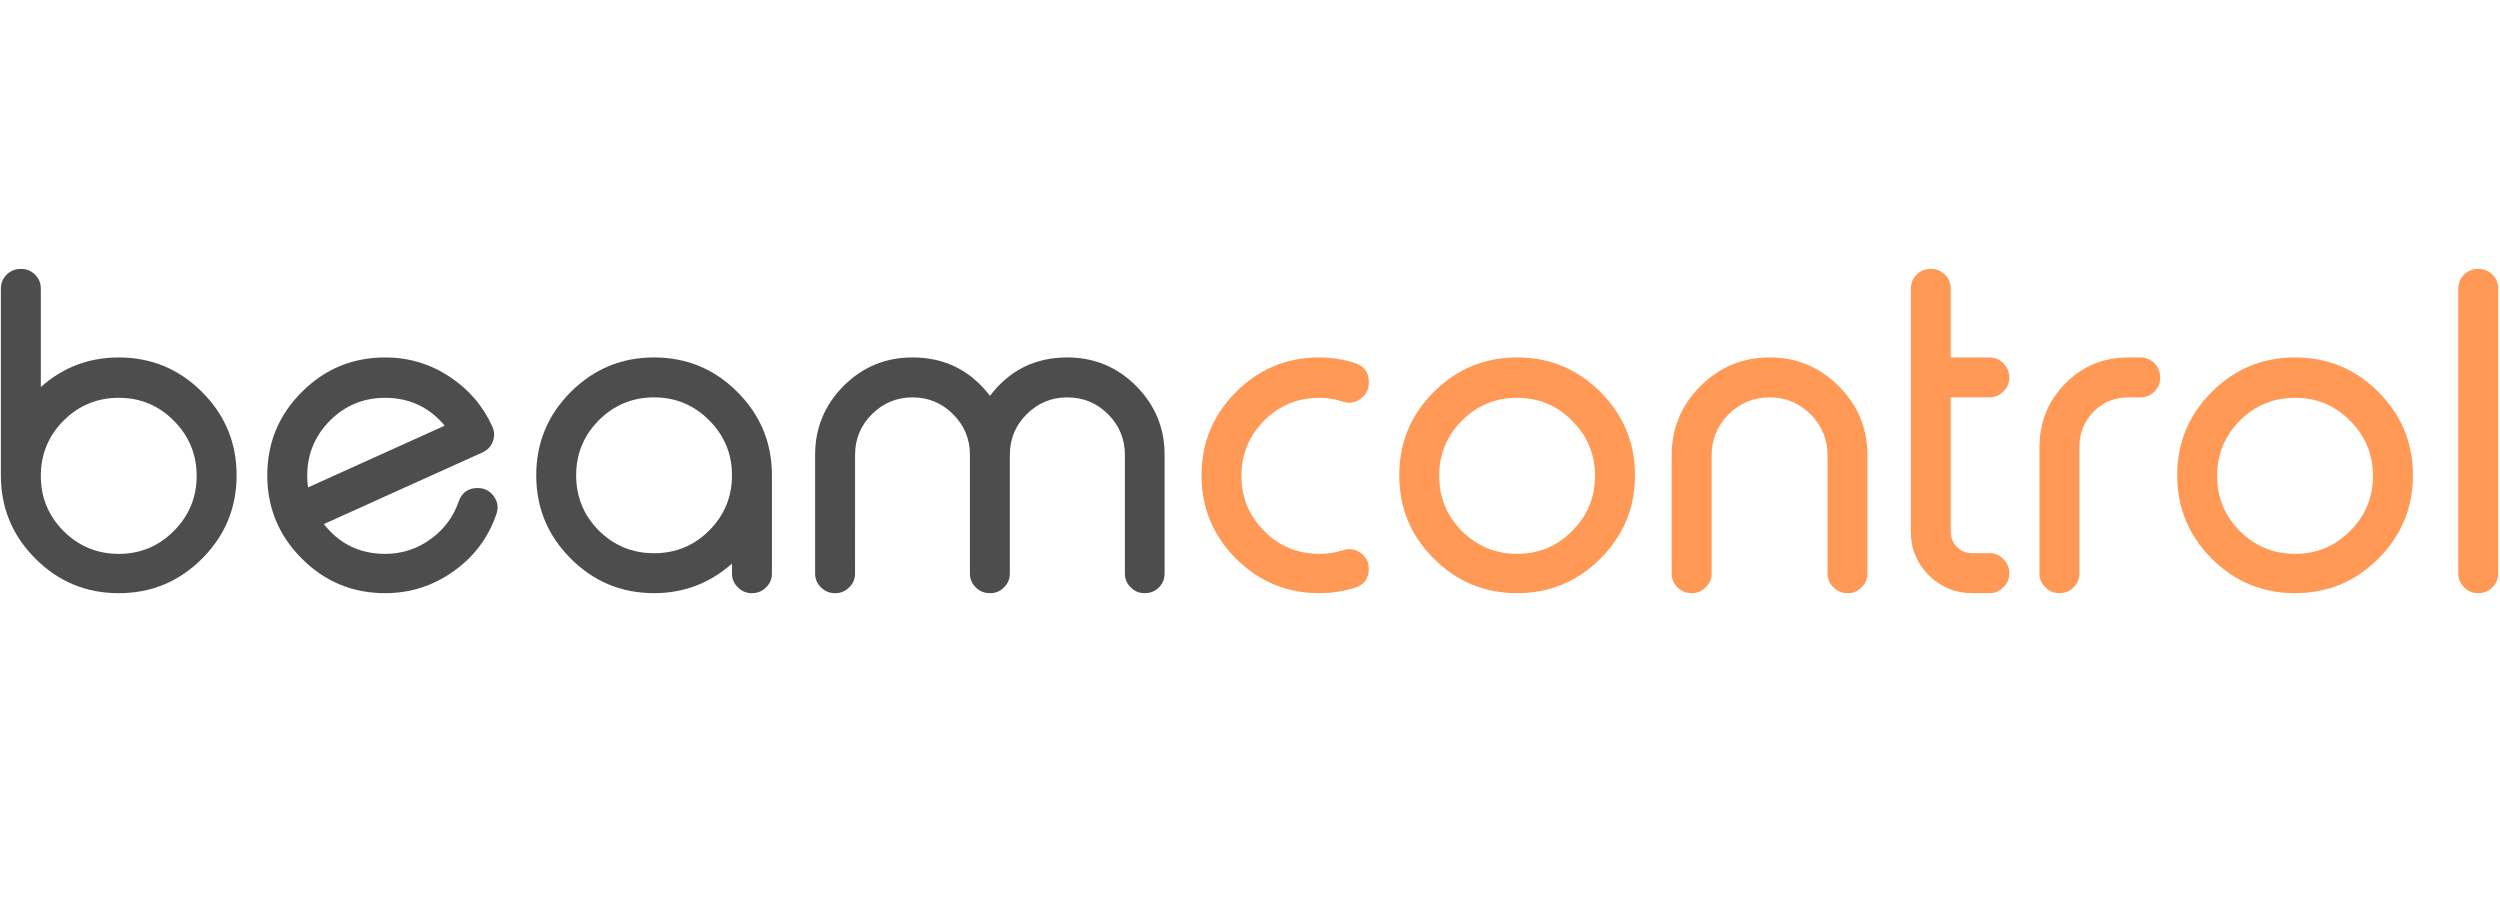
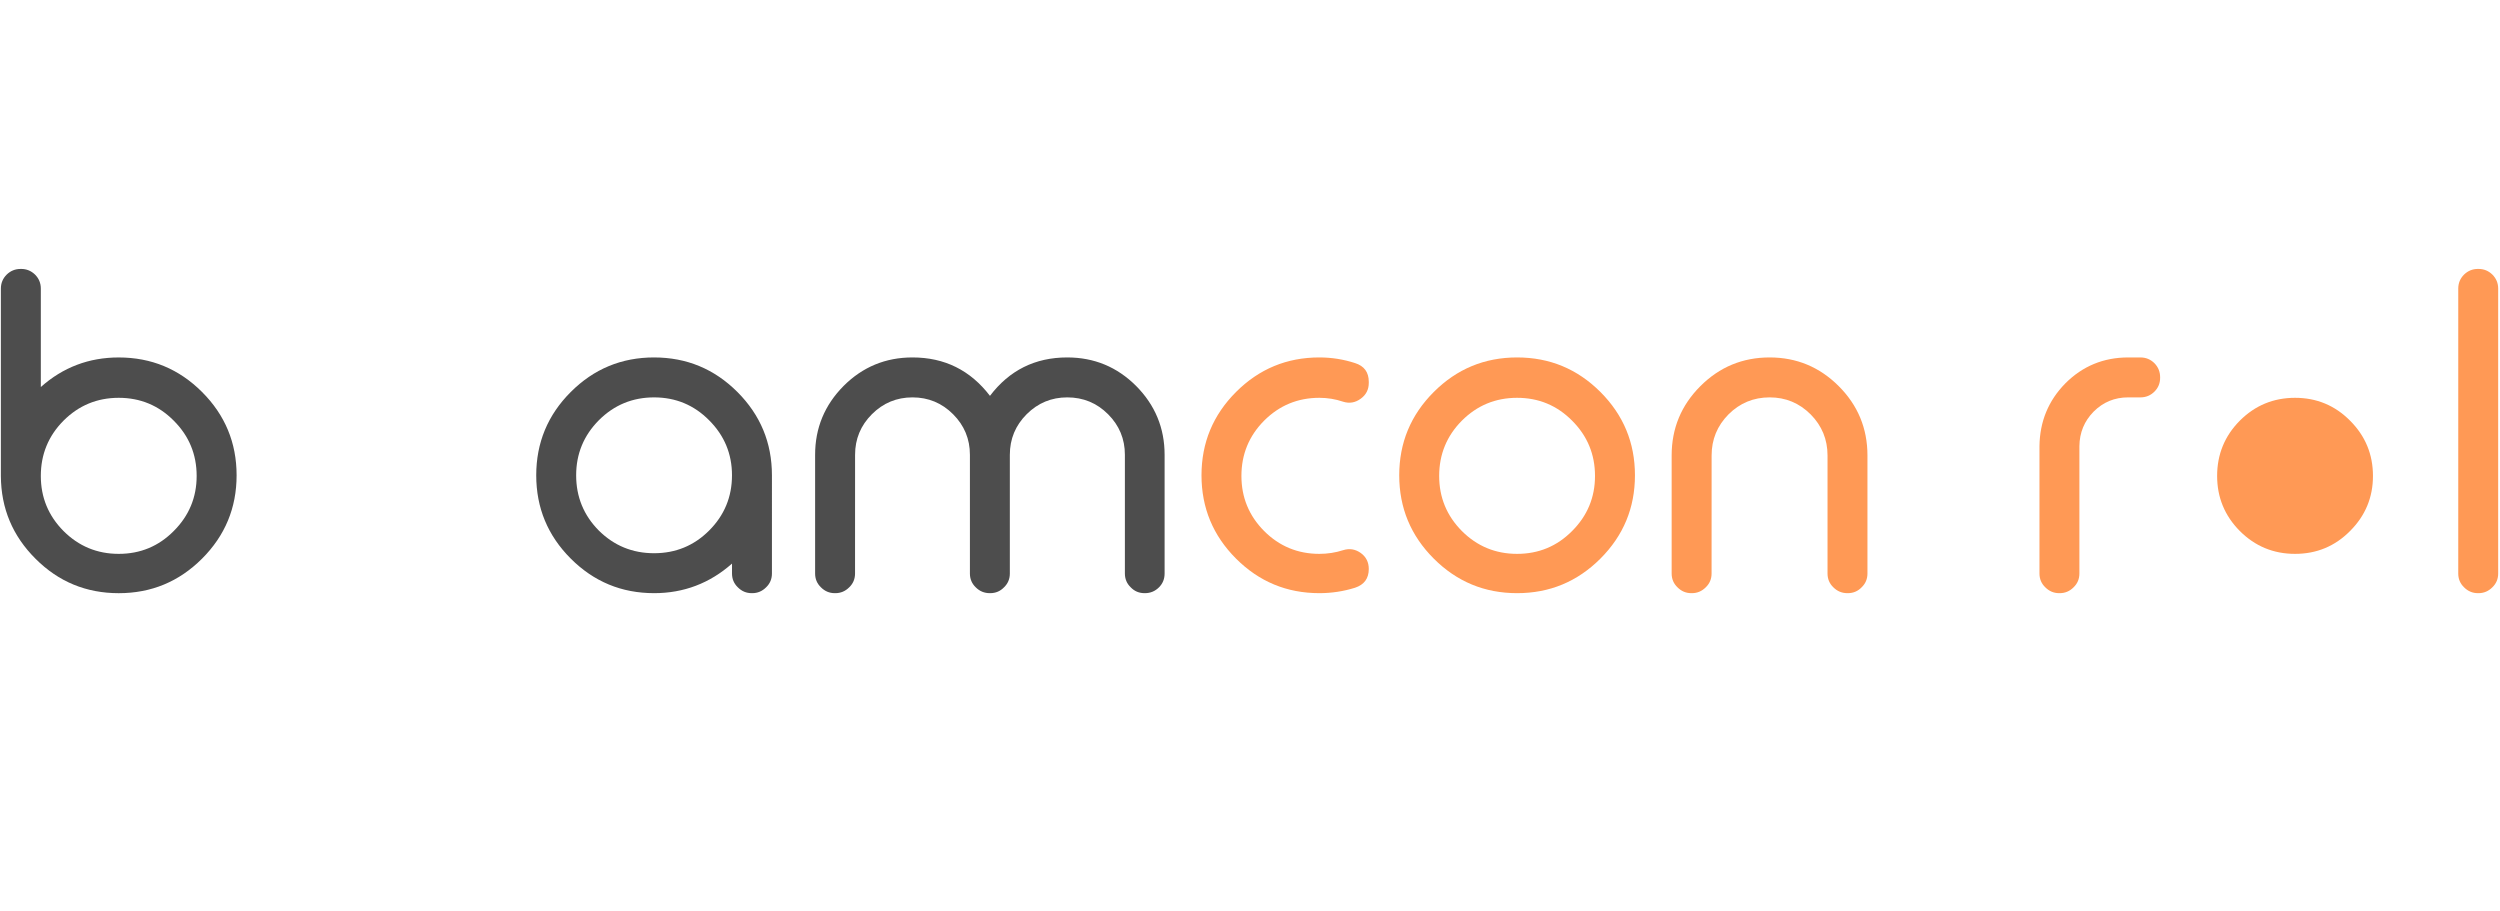
<svg xmlns="http://www.w3.org/2000/svg" xmlns:ns1="http://www.inkscape.org/namespaces/inkscape" xmlns:ns2="http://sodipodi.sourceforge.net/DTD/sodipodi-0.dtd" ns1:version="1.0beta2 (2b71d25, 2019-12-03)" ns2:docname="download-3.svg" version="1.1" id="Ebene_1" x="0px" y="0px" viewBox="0 0 116.6 42.5" style="enable-background:new 0 0 116.6 42.5;" xml:space="preserve">
  <ns2:namedview ns1:current-layer="Ebene_1" ns1:window-maximized="0" ns1:window-y="25" ns1:window-x="0" ns1:cy="21.25" ns1:cx="54.389987" ns1:zoom="4.0586935" showgrid="false" id="namedview841" ns1:window-height="929" ns1:window-width="1504" ns1:pageshadow="2" ns1:pageopacity="0" guidetolerance="10" gridtolerance="10" objecttolerance="10" borderopacity="1" ns1:document-rotation="0" bordercolor="#666666" pagecolor="#ffffff" />
  <defs id="defs59" />
  <style type="text/css" id="style10">
	.st0{fill:#0077BA;}
	.st1{fill:#FCBF00;}
	.st2{fill:#A8A8A7;}
</style>
  <g style="font-style:normal;font-weight:normal;font-size:44.183px;line-height:1.25;font-family:sans-serif;fill:#000000;fill-opacity:1;stroke:none;stroke-width:1.105" id="text892" aria-label="beamcontrol">
    <path id="path843" style="fill:#4d4d4d" d="m 5.538,18.554 q 1.51,0 2.567,1.067 1.067,1.067 1.067,2.577 0,1.5 -1.067,2.567 -1.057,1.067 -2.567,1.067 -1.51,0 -2.577,-1.067 -1.057,-1.067 -1.057,-2.567 0,-1.51 1.057,-2.577 1.067,-1.067 2.577,-1.067 z m -4.581,-6.01 q -0.373,0 -0.644,0.262 -0.272,0.272 -0.272,0.654 v 8.739 q 0.01,2.265 1.621,3.866 1.601,1.601 3.876,1.601 2.275,0 3.886,-1.611 1.611,-1.611 1.611,-3.886 0,-2.275 -1.611,-3.886 -1.611,-1.611 -3.886,-1.611 -2.084,0 -3.634,1.379 V 13.459 q 0,-0.383 -0.272,-0.654 Q 1.36,12.543 0.987,12.543 Z" />
-     <path id="path845" style="fill:#4d4d4d" d="m 17.962,18.554 q 1.691,0 2.779,1.299 l -6.373,2.879 q -0.04,-0.262 -0.04,-0.534 0,-1.51 1.057,-2.577 1.067,-1.067 2.577,-1.067 z m 4.994,1.329 q -0.654,-1.44 -1.993,-2.316 -1.359,-0.896 -3,-0.896 -2.275,0 -3.886,1.611 -1.611,1.611 -1.611,3.886 0,2.275 1.611,3.886 1.611,1.611 3.886,1.611 1.772,0 3.212,-1.037 1.409,-1.007 1.973,-2.638 0.161,-0.453 -0.111,-0.836 -0.282,-0.393 -0.755,-0.393 -0.664,0 -0.886,0.624 -0.373,1.077 -1.299,1.752 -0.956,0.695 -2.134,0.695 -1.772,0 -2.859,-1.389 0.846,-0.383 3.695,-1.671 2.295,-1.037 3.705,-1.671 0.352,-0.161 0.483,-0.513 0.131,-0.362 -0.03,-0.705 z" />
    <path id="path847" style="fill:#4d4d4d" d="m 30.506,16.671 q 2.275,0 3.886,1.611 1.611,1.611 1.611,3.886 V 26.749 q 0,0.383 -0.272,0.644 -0.272,0.272 -0.644,0.272 h -0.03 q -0.373,0 -0.644,-0.272 -0.272,-0.262 -0.272,-0.644 v -0.463 q -1.561,1.379 -3.634,1.379 -2.275,0 -3.886,-1.611 -1.611,-1.611 -1.611,-3.886 0,-2.275 1.611,-3.886 1.611,-1.611 3.886,-1.611 z m 0,1.863 q -1.51,0 -2.577,1.067 -1.057,1.067 -1.057,2.567 0,1.51 1.057,2.577 1.067,1.057 2.577,1.057 1.51,0 2.567,-1.057 1.067,-1.067 1.067,-2.577 0,-1.5 -1.067,-2.567 -1.057,-1.067 -2.567,-1.067 z" />
    <path id="path849" style="fill:#4d4d4d" d="m 39.879,26.749 q 0,0.383 -0.272,0.644 -0.272,0.272 -0.644,0.272 h -0.03 q -0.373,0 -0.644,-0.272 -0.272,-0.262 -0.272,-0.644 v -5.537 q 0,-1.873 1.329,-3.212 1.329,-1.329 3.212,-1.329 2.245,0 3.614,1.792 1.359,-1.792 3.604,-1.792 1.883,0 3.212,1.329 1.329,1.339 1.329,3.212 V 26.749 q 0,0.383 -0.262,0.644 -0.272,0.272 -0.654,0.272 h -0.02 q -0.383,0 -0.644,-0.272 -0.272,-0.262 -0.272,-0.644 v -5.537 q 0,-1.107 -0.785,-1.893 -0.785,-0.785 -1.903,-0.785 -1.107,0 -1.893,0.785 -0.785,0.785 -0.785,1.893 V 26.749 q 0,0.383 -0.272,0.644 -0.262,0.272 -0.644,0.272 h -0.02 q -0.383,0 -0.654,-0.272 -0.272,-0.262 -0.272,-0.644 v -5.537 q 0,-1.107 -0.785,-1.893 -0.785,-0.785 -1.893,-0.785 -1.107,0 -1.893,0.785 -0.785,0.785 -0.785,1.893 z" />
    <path id="path851" style="fill:#ff9955" d="m 61.535,16.671 q 0.856,0 1.661,0.262 0.644,0.201 0.644,0.876 v 0.05 q 0,0.463 -0.373,0.735 -0.383,0.282 -0.826,0.141 -0.534,-0.181 -1.107,-0.181 -1.51,0 -2.577,1.067 -1.057,1.067 -1.057,2.577 0,1.5 1.057,2.567 1.067,1.067 2.577,1.067 0.574,0 1.107,-0.171 0.443,-0.141 0.826,0.131 0.373,0.272 0.373,0.745 0,0.664 -0.644,0.876 -0.805,0.252 -1.661,0.252 -2.275,0 -3.886,-1.611 -1.611,-1.611 -1.611,-3.886 0,-2.275 1.611,-3.886 1.611,-1.611 3.886,-1.611 z" />
    <path id="path853" style="fill:#ff9955" d="m 70.757,18.554 q 1.51,0 2.567,1.067 1.067,1.067 1.067,2.577 0,1.5 -1.067,2.567 -1.057,1.067 -2.567,1.067 -1.51,0 -2.577,-1.067 -1.057,-1.067 -1.057,-2.567 0,-1.51 1.057,-2.577 1.067,-1.067 2.577,-1.067 z m 0,-1.883 q -2.275,0 -3.886,1.611 -1.611,1.611 -1.611,3.886 0,2.275 1.611,3.886 1.611,1.611 3.886,1.611 2.275,0 3.886,-1.611 1.611,-1.611 1.611,-3.886 0,-2.275 -1.611,-3.886 -1.611,-1.611 -3.886,-1.611 z" />
    <path id="path855" style="fill:#ff9955" d="m 79.828,26.749 q 0,0.383 -0.272,0.644 -0.272,0.272 -0.644,0.272 h -0.03 q -0.373,0 -0.644,-0.272 -0.272,-0.262 -0.272,-0.644 v -5.507 q 0,-1.893 1.339,-3.232 1.339,-1.339 3.232,-1.339 1.883,0 3.222,1.339 1.339,1.339 1.339,3.232 V 26.749 q 0,0.383 -0.272,0.644 -0.262,0.272 -0.644,0.272 h -0.02 q -0.383,0 -0.654,-0.272 -0.272,-0.262 -0.272,-0.644 v -5.507 q 0,-1.118 -0.785,-1.913 -0.795,-0.795 -1.913,-0.795 -1.128,0 -1.923,0.795 -0.785,0.795 -0.785,1.913 z" />
-     <path id="path857" style="fill:#ff9955" d="m 90.067,12.543 q 0.373,0 0.644,0.262 0.272,0.272 0.272,0.654 v 3.212 h 1.812 q 0.373,0 0.644,0.272 0.272,0.272 0.272,0.654 v 0.02 q 0,0.383 -0.272,0.644 -0.272,0.272 -0.644,0.272 h -1.812 v 6.272 q 0,0.413 0.292,0.705 0.292,0.292 0.715,0.292 h 0.805 q 0.373,0 0.644,0.272 0.272,0.272 0.272,0.654 v 0.02 q 0,0.383 -0.272,0.644 -0.272,0.272 -0.644,0.272 h -0.805 q -1.188,0 -2.034,-0.836 Q 89.121,25.984 89.121,24.806 V 13.459 q 0,-0.383 0.272,-0.654 0.272,-0.262 0.644,-0.262 z" />
    <path id="path859" style="fill:#ff9955" d="m 99.259,16.671 q -1.722,0 -2.93,1.208 -1.188,1.208 -1.208,2.93 V 26.749 q 0,0.383 0.272,0.644 0.272,0.272 0.644,0.272 h 0.03 q 0.373,0 0.644,-0.272 0.272,-0.262 0.272,-0.644 v -5.94 q 0.01,-0.946 0.664,-1.611 0.664,-0.664 1.611,-0.664 h 0.574 q 0.383,0 0.654,-0.272 0.262,-0.262 0.262,-0.644 v -0.02 q 0,-0.383 -0.262,-0.654 -0.272,-0.272 -0.654,-0.272 z" />
-     <path id="path861" style="fill:#ff9955" d="m 107.041,18.554 q 1.51,0 2.567,1.067 1.067,1.067 1.067,2.577 0,1.5 -1.067,2.567 -1.057,1.067 -2.567,1.067 -1.51,0 -2.577,-1.067 -1.057,-1.067 -1.057,-2.567 0,-1.51 1.057,-2.577 1.067,-1.067 2.577,-1.067 z m 0,-1.883 q -2.275,0 -3.886,1.611 -1.611,1.611 -1.611,3.886 0,2.275 1.611,3.886 1.611,1.611 3.886,1.611 2.275,0 3.886,-1.611 1.611,-1.611 1.611,-3.886 0,-2.275 -1.611,-3.886 -1.611,-1.611 -3.886,-1.611 z" />
+     <path id="path861" style="fill:#ff9955" d="m 107.041,18.554 q 1.51,0 2.567,1.067 1.067,1.067 1.067,2.577 0,1.5 -1.067,2.567 -1.057,1.067 -2.567,1.067 -1.51,0 -2.577,-1.067 -1.057,-1.067 -1.057,-2.567 0,-1.51 1.057,-2.577 1.067,-1.067 2.577,-1.067 z m 0,-1.883 z" />
    <path id="path863" style="fill:#ff9955" d="m 115.599,12.543 q 0.373,0 0.644,0.262 0.272,0.272 0.272,0.654 V 26.749 q 0,0.383 -0.272,0.644 -0.272,0.272 -0.644,0.272 h -0.03 q -0.373,0 -0.644,-0.272 -0.272,-0.262 -0.272,-0.644 V 13.459 q 0,-0.383 0.272,-0.654 0.272,-0.262 0.644,-0.262 z" />
  </g>
</svg>